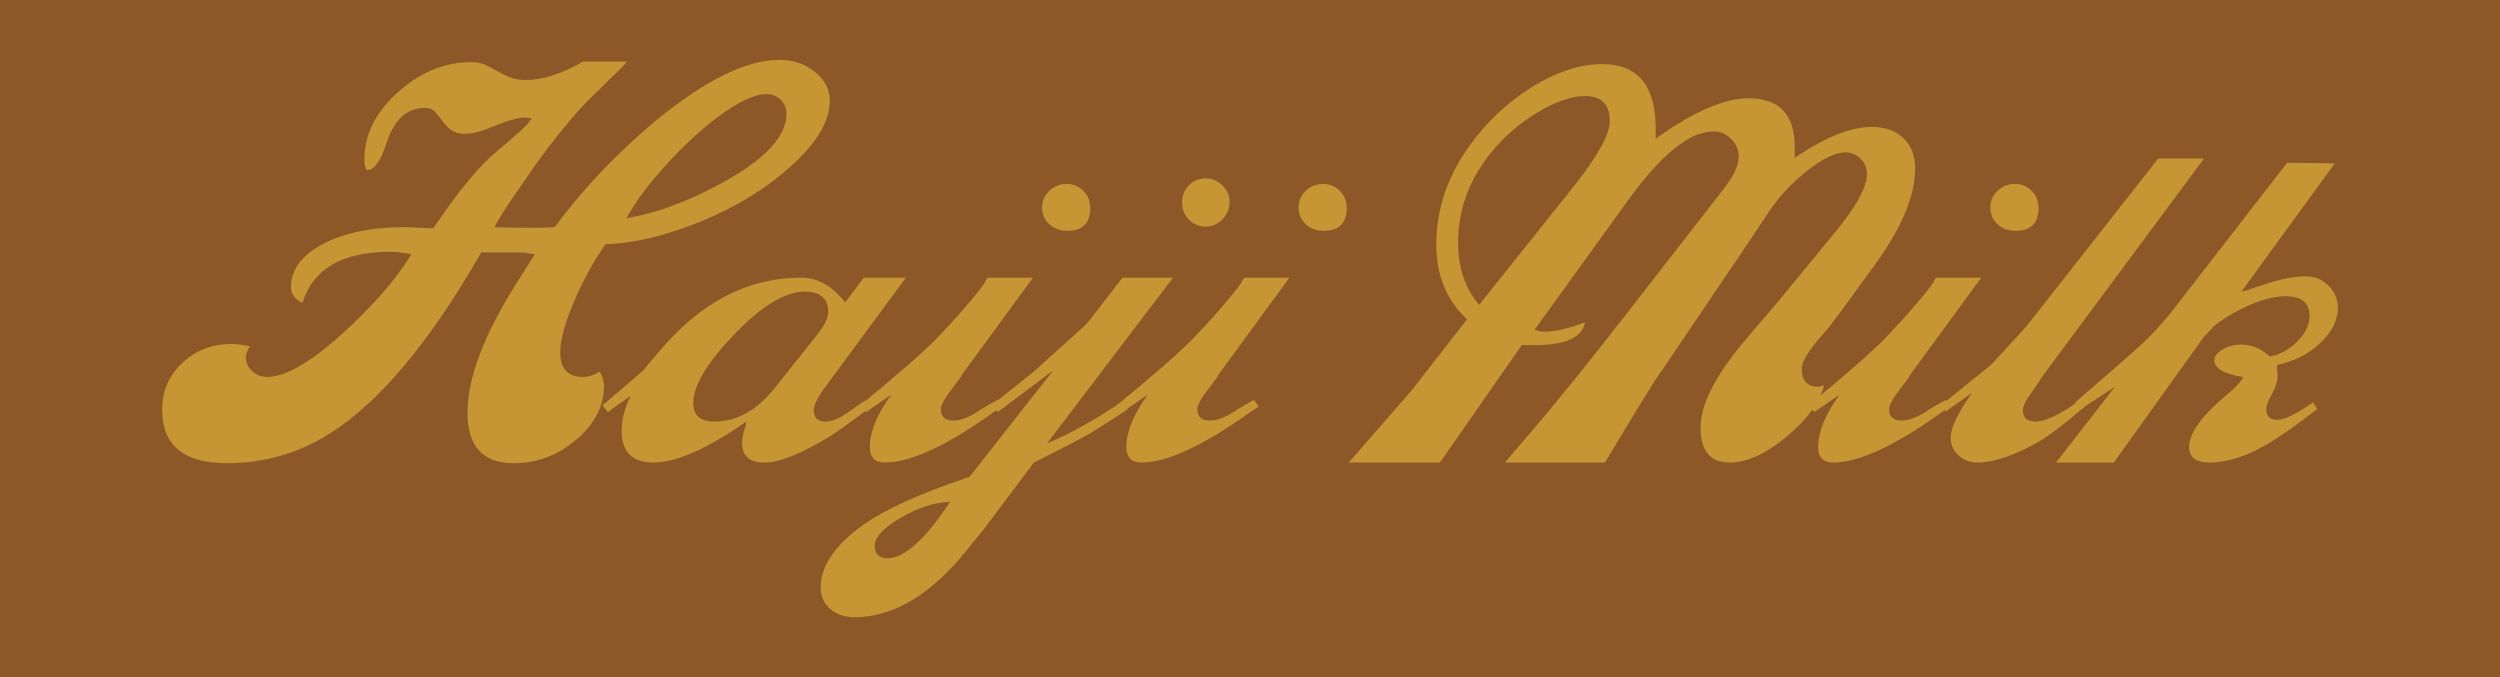
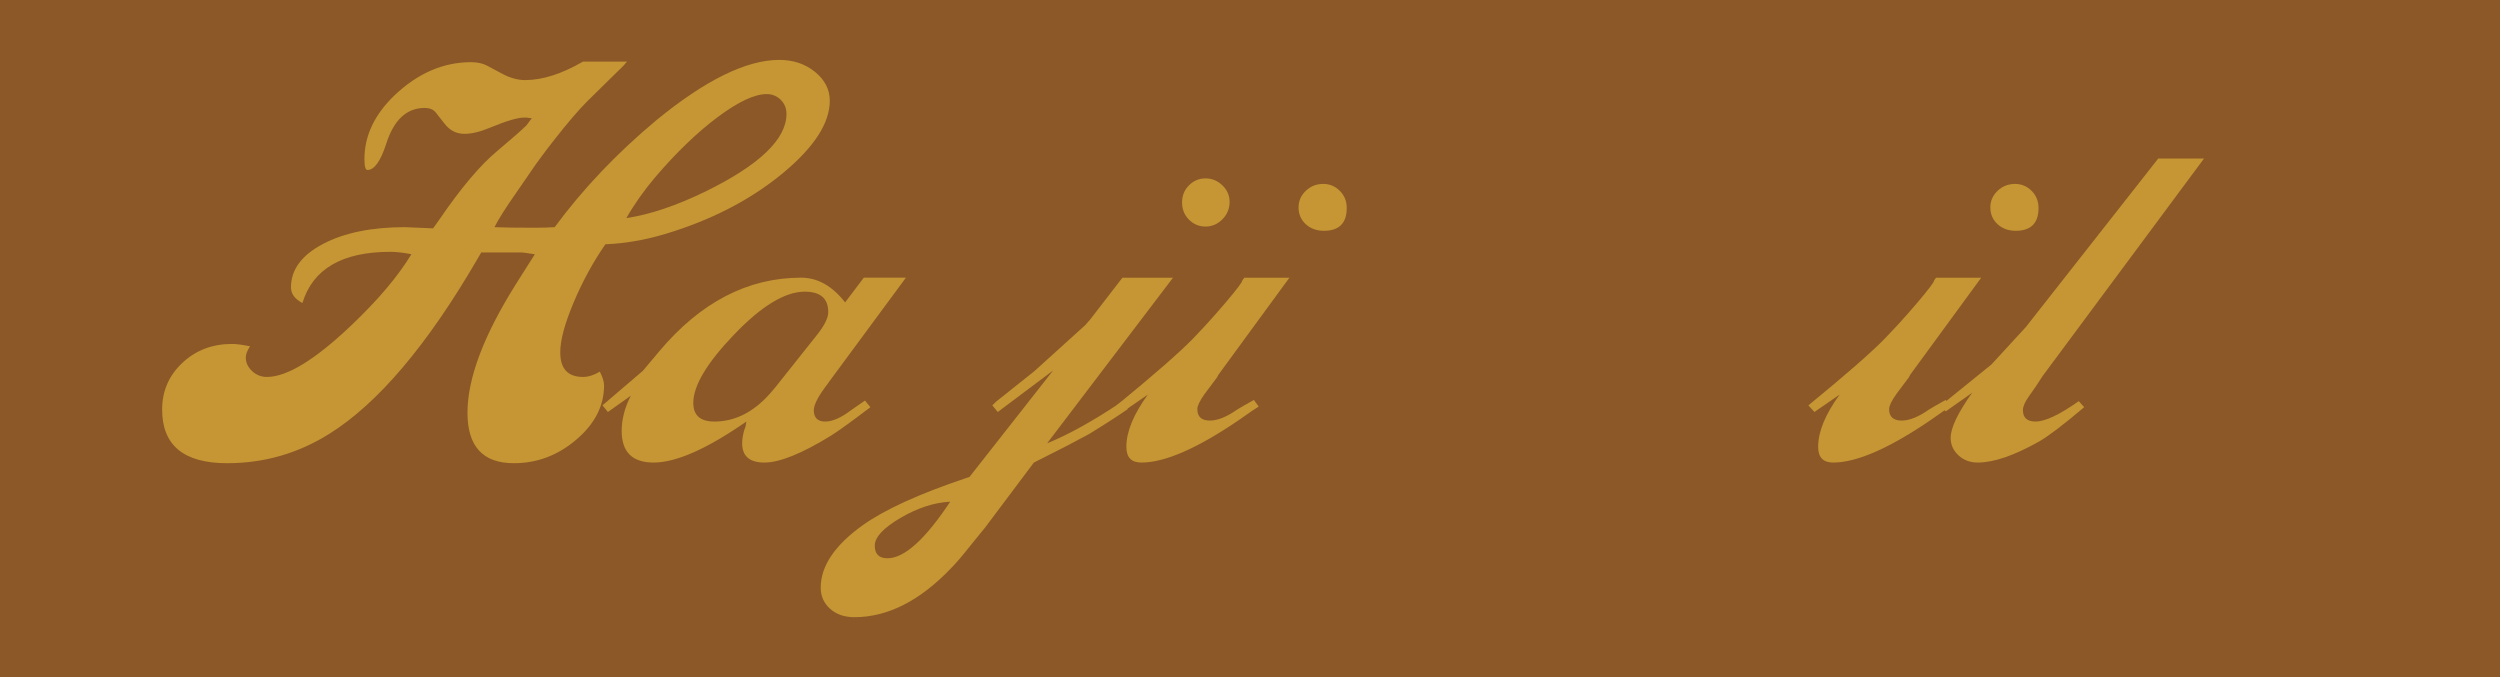
<svg xmlns="http://www.w3.org/2000/svg" version="1.1" id="レイヤー_1" width="388.5" height="105.218" viewBox="0 0 388.5 105.218" overflow="visible" enable-background="new 0 0 388.5 105.218" xml:space="preserve">
  <g>
    <rect fill="#8D5828" width="388.5" height="105.218" />
    <g>
      <path fill="#C59633" d="M38.856,53.817c-0.443,0.674-0.661,1.252-0.661,1.742c0,0.793,0.326,1.496,0.983,2.105    c0.655,0.61,1.417,0.914,2.293,0.914c3.12,0,7.486-2.666,13.102-8c4.18-3.971,7.3-7.661,9.358-11.072    c-1.249-0.247-2.339-0.373-3.275-0.373c-7.484,0-12.04,2.652-13.661,7.955c-1.186-0.623-1.777-1.436-1.777-2.435    c0-2.744,1.654-4.989,4.957-6.734c3.308-1.748,7.582-2.621,12.821-2.621c-0.124,0,1.309,0.063,4.303,0.187    c0.25-0.373,0.563-0.809,0.936-1.309c3.37-4.929,6.361-8.483,8.982-10.667c2.372-1.996,3.898-3.336,4.587-4.021    c0.124-0.19,0.404-0.563,0.841-1.125c-0.25,0-0.5-0.029-0.75-0.092h-0.468c-0.999,0-2.775,0.531-5.333,1.591    c-1.499,0.626-2.808,0.935-3.93,0.935c-1.249,0-2.276-0.53-3.088-1.59l-1.4-1.776c-0.376-0.437-0.939-0.658-1.686-0.658    c-2.808,0-4.802,1.872-5.988,5.615c-0.872,2.684-1.839,4.024-2.902,4.024c-0.31,0-0.468-0.563-0.468-1.685    c0-3.617,1.563-6.923,4.68-9.918c3.617-3.43,7.579-5.147,11.885-5.147c0.996,0,1.84,0.187,2.526,0.557l2.432,1.3    c1.185,0.619,2.339,0.925,3.461,0.925c2.681,0,5.678-0.958,8.983-2.874h6.832l-0.563,0.655l-5.616,5.52    c-1.309,1.309-2.994,3.275-5.052,5.893c-0.75,0.936-1.714,2.216-2.899,3.838l-3.089,4.49c-1.622,2.308-2.745,4.087-3.367,5.333    c1.372,0.063,3.43,0.094,6.175,0.094c1.182,0,2.244-0.031,3.18-0.094c4.363-5.922,9.602-11.436,15.713-16.548    c7.67-6.295,14.063-9.444,19.178-9.444c2.182,0,4.038,0.623,5.565,1.869c1.527,1.242,2.292,2.734,2.292,4.477    c0,3.424-2.353,7.107-7.06,11.06c-4.705,3.948-10.393,7.015-17.06,9.19c-3.744,1.246-7.326,1.929-10.753,2.055    c-1.932,2.798-3.585,5.831-4.954,9.096c-1.372,3.266-2.059,5.833-2.059,7.698c0,2.552,1.182,3.826,3.544,3.826    c0.809,0,1.678-0.272,2.611-0.822c0.437,0.866,0.655,1.581,0.655,2.137c0,3.162-1.432,5.97-4.303,8.416    c-2.864,2.451-6.108,3.674-9.725,3.674c-4.799,0-7.199-2.611-7.199-7.837c0-5.35,2.523-12.039,7.572-20.064l2.896-4.572    c-0.873-0.126-1.296-0.187-1.265-0.187c0.032,0-0.234-0.031-0.793-0.094c-0.563,0-1.154,0-1.78,0h-4.49l-0.654,1.123    c-7.737,13.291-15.378,22.305-22.925,27.047c-4.866,3.057-10.168,4.584-15.906,4.584c-6.737,0-10.104-2.775-10.104-8.33    c0-2.868,1.042-5.287,3.132-7.253s4.664-2.95,7.721-2.95C36.735,53.45,37.671,53.573,38.856,53.817z M97.333,33.896    c3.68-0.561,7.765-1.933,12.255-4.117c8.419-4.117,12.63-8.142,12.63-12.072c0-0.872-0.297-1.603-0.888-2.197    c-0.595-0.591-1.328-0.888-2.201-0.888c-1.872,0-4.395,1.186-7.575,3.554c-3.181,2.371-6.425,5.492-9.731,9.358    C100.078,29.593,98.58,31.714,97.333,33.896z" />
      <path fill="#C59633" d="M98.023,61.497l-3.557,2.525l-0.841-1.033l6.27-5.359l2.526-3.006c6.424-7.649,13.785-11.474,22.08-11.474    c2.559,0,4.835,1.284,6.829,3.844l2.903-3.844h6.547L128.9,59.243c-0.064,0.063-0.127,0.154-0.188,0.28    c-1.498,1.933-2.247,3.336-2.247,4.209c0,1.186,0.594,1.776,1.779,1.776c1.123,0,2.463-0.588,4.021-1.77    c0.437-0.311,1.154-0.808,2.154-1.493l0.84,1.03c-2.867,2.182-4.894,3.649-6.08,4.398c-4.556,2.807-8.018,4.208-10.386,4.208    c-2.308,0-3.461-0.996-3.461-2.994c0-0.642,0.124-1.382,0.373-2.22c0.126-0.193,0.218-0.578,0.281-1.16    c-6.114,4.249-10.92,6.374-14.417,6.374c-3.307,0-4.96-1.638-4.96-4.913C96.609,65.176,97.081,63.352,98.023,61.497z     M120.565,60.09l6.462-8.129c1.123-1.432,1.685-2.586,1.685-3.459c0-2.118-1.217-3.177-3.651-3.177    c-3.061,0-6.712,2.213-10.955,6.636c-4.247,4.422-6.368,7.973-6.368,10.651c0,1.932,1.091,2.896,3.278,2.896    c3.37,0,6.396-1.618,9.08-4.859L120.565,60.09z" />
-       <path fill="#C59633" d="M138.526,61.31l-3.93,2.712l-0.936-1.027c5.862-4.802,9.822-8.265,11.881-10.386    c1.436-1.499,2.589-2.744,3.466-3.744c2.244-2.557,3.617-4.239,4.116-5.052c0-0.124,0.124-0.341,0.373-0.655h7.019l-11.037,15.082    l-0.187,0.373l-1.963,2.623c-0.75,1.063-1.123,1.84-1.123,2.34c0,1.188,0.654,1.779,1.963,1.779c1.185,0,2.586-0.563,4.208-1.694    c0.497-0.315,1.369-0.818,2.618-1.508l0.746,1.028c-0.436,0.249-1.4,0.904-2.896,1.966c-6.545,4.489-11.654,6.734-15.331,6.734    c-1.559,0-2.336-0.81-2.336-2.431C135.179,67.08,136.294,64.368,138.526,61.31z M165.868,35.865c-1.122,0-2.058-0.342-2.807-1.025    c-0.75-0.686-1.123-1.559-1.123-2.617c0-0.997,0.373-1.85,1.123-2.567c0.749-0.715,1.653-1.075,2.715-1.075    c0.996,0,1.853,0.36,2.574,1.075c0.714,0.718,1.074,1.603,1.074,2.662C169.425,34.683,168.239,35.865,165.868,35.865z" />
      <path fill="#C59633" d="M150.654,74.122l13.004-16.555l-8.606,6.455l-0.844-1.027l0.563-0.563l5.988-4.771l7.86-7.111l0.75-0.844    l5.053-6.548h7.859l-19.558,25.729c3.37-1.372,7.237-3.522,11.603-6.456l0.936,1.123c-1.309,0.936-3.339,2.244-6.083,3.929    c-2.059,1.122-4.648,2.464-7.765,4.019l-0.75,0.377l-7.016,9.352l-0.563,0.746c-0.747,0.936-1.559,1.932-2.432,2.994    c-1.186,1.496-2.121,2.586-2.808,3.272c-4.865,5.112-9.886,7.667-15.065,7.667c-1.559,0-2.82-0.437-3.788-1.309    c-0.967-0.873-1.452-1.964-1.452-3.273c0-3.367,2.185-6.607,6.548-9.725c3.434-2.435,8.767-4.865,16-7.297L150.654,74.122z     M147.66,77.965c-2.501,0.123-5.077,0.967-7.736,2.525c-2.656,1.559-3.984,2.992-3.984,4.301s0.657,1.963,1.97,1.963    C140.534,86.754,143.784,83.824,147.66,77.965z M187.339,35.207c-0.996,0-1.853-0.357-2.571-1.074    c-0.718-0.718-1.075-1.606-1.075-2.668c0-1.06,0.357-1.948,1.075-2.665c0.718-0.718,1.575-1.079,2.571-1.079    c0.999,0,1.871,0.361,2.617,1.079c0.747,0.717,1.123,1.574,1.123,2.573c0,1.06-0.376,1.963-1.123,2.712    C189.21,34.834,188.338,35.207,187.339,35.207z" />
      <path fill="#C59633" d="M178.385,61.31l-3.929,2.712l-0.936-1.027c5.865-4.802,9.822-8.265,11.884-10.386    c1.433-1.499,2.587-2.744,3.459-3.744c2.244-2.557,3.617-4.239,4.116-5.052c0-0.124,0.126-0.341,0.376-0.655h7.015l-11.033,15.082    l-0.187,0.373l-1.963,2.623c-0.749,1.063-1.123,1.84-1.123,2.34c0,1.188,0.654,1.779,1.963,1.779c1.182,0,2.586-0.563,4.208-1.694    c0.497-0.315,1.37-0.818,2.618-1.508l0.747,1.028c-0.437,0.249-1.401,0.904-2.896,1.966c-6.545,4.489-11.654,6.734-15.331,6.734    c-1.558,0-2.336-0.81-2.336-2.431C175.037,67.08,176.153,64.368,178.385,61.31z M205.726,35.865c-1.121,0-2.057-0.342-2.807-1.025    c-0.749-0.686-1.122-1.559-1.122-2.617c0-0.997,0.373-1.85,1.122-2.567c0.75-0.715,1.653-1.075,2.713-1.075    c0.999,0,1.859,0.36,2.574,1.075c0.72,0.718,1.077,1.603,1.077,2.662C209.283,34.683,208.098,35.865,205.726,35.865z" />
-       <path fill="#C59633" d="M209.54,71.882l0.467-0.468l9.451-10.848l8.514-10.943c-3.184-2.993-4.773-6.86-4.773-11.6    c0-5.548,1.779-10.756,5.34-15.618c2.684-3.68,5.915-6.671,9.693-8.979c3.778-2.309,7.354-3.462,10.724-3.462    c5.559,0,8.337,3.333,8.337,9.994v1.587c5.859-4.18,10.662-6.27,14.402-6.27c4.799,0,7.198,2.495,7.198,7.487    c0,0.56,0,1.154,0,1.776c4.718-3.206,8.691-4.812,11.921-4.812c2.11,0,3.767,0.579,4.982,1.732    c1.207,1.157,1.813,2.731,1.813,4.729c0,4.246-2.092,9.242-6.277,14.986l-3.747,5.15c-2.124,2.934-3.528,4.777-4.214,5.526    c-2.252,2.498-3.377,4.31-3.377,5.433c0,1.871,0.844,2.811,2.529,2.811l0.936-0.19c-0.688,2.644-2.637,5.299-5.85,7.972    c-3.212,2.671-6.158,4.005-8.842,4.005c-2.994,0-4.493-1.812-4.493-5.438c0-3.626,2.343-8.191,7.025-13.692l5.432-6.38    l8.242-10.035c3.433-4.126,5.151-7.221,5.151-9.286c0-0.936-0.33-1.732-0.984-2.39c-0.654-0.658-1.451-0.986-2.387-0.986    c-1.498,0-3.445,0.938-5.85,2.81c-2.402,1.872-4.416,4.025-6.038,6.459l-3.37,5.053l-12.919,19.096    c-0.06,0.126-0.278,0.439-0.653,0.936c-0.688,0.939-3.432,5.4-8.237,13.387l-0.28,0.468h-15.54l0.468-0.56l5.994-7.019l4.961-6.08    c2.311-2.871,4.088-5.115,5.336-6.738c0.377-0.499,0.623-0.812,0.75-0.936l16.665-21.426c1.436-1.872,2.153-3.462,2.153-4.771    c0-1.062-0.393-1.982-1.17-2.76c-0.781-0.782-1.701-1.17-2.764-1.17c-3.684,0-8.112,3.582-13.294,10.747l-14.513,20.099    c0.688,0.187,1.186,0.278,1.496,0.278c1.686,0,3.807-0.486,6.361-1.463c-0.437,2.358-2.994,3.538-7.67,3.538h-2.153    l-12.726,18.262H209.54z M229.862,47.37l15.154-18.982c3.43-4.426,5.144-7.604,5.144-9.539c0-2.618-1.277-3.927-3.835-3.927    c-2.122,0-4.601,0.86-7.437,2.574c-2.839,1.713-5.254,3.816-7.249,6.31c-3.371,4.177-5.053,8.822-5.053,13.931    C226.587,41.604,227.678,44.813,229.862,47.37z" />
      <path fill="#C59633" d="M285.89,61.31l-3.93,2.712l-0.937-1.027c5.862-4.802,9.824-8.265,11.882-10.386    c1.436-1.499,2.59-2.744,3.465-3.744c2.245-2.557,3.617-4.239,4.117-5.052c0-0.124,0.122-0.341,0.373-0.655h7.018l-11.037,15.082    l-0.186,0.373l-1.963,2.623c-0.75,1.063-1.123,1.84-1.123,2.34c0,1.188,0.653,1.779,1.963,1.779c1.186,0,2.587-0.563,4.209-1.694    c0.495-0.315,1.369-0.818,2.617-1.508l0.746,1.028c-0.436,0.249-1.4,0.904-2.896,1.966c-6.544,4.489-11.653,6.734-15.33,6.734    c-1.559,0-2.337-0.81-2.337-2.431C282.541,67.08,283.657,64.368,285.89,61.31z M313.231,35.865c-1.122,0-2.059-0.342-2.809-1.025    c-0.748-0.686-1.122-1.559-1.122-2.617c0-0.997,0.374-1.85,1.122-2.567c0.75-0.715,1.655-1.075,2.717-1.075    c0.996,0,1.852,0.36,2.573,1.075c0.715,0.718,1.075,1.603,1.075,2.662C316.788,34.683,315.603,35.865,313.231,35.865z" />
      <path fill="#C59633" d="M306.481,61.028l-4.117,2.903l-0.748-0.937l7.859-6.361l5.334-5.801l20.581-26.197h7.114l-25.056,33.766    l-0.187,0.281c-0.5,0.81-1.154,1.777-1.964,2.899c-0.624,0.872-0.935,1.591-0.935,2.15c0,1.186,0.652,1.776,1.959,1.776    c1.492,0,3.734-1.057,6.718-3.168l0.843,0.936c-3.242,2.745-5.578,4.521-7.011,5.334c-3.863,2.182-7.04,3.272-9.532,3.272    c-1.186,0-2.182-0.373-2.994-1.122c-0.809-0.746-1.213-1.654-1.213-2.713C303.134,66.489,304.249,64.149,306.481,61.028z" />
-       <path fill="#C59633" d="M319.501,71.882l9.168-11.786l-5.425,3.553l-0.749-1.122c5.925-5.112,9.481-8.232,10.667-9.355    c1.433-1.372,2.805-2.868,4.116-4.49c0.186-0.25,0.405-0.531,0.655-0.844l17.496-22.546l7.392,0.095l-14.503,19.924l0.845-0.189    c0.873-0.316,1.902-0.661,3.092-1.041c2.309-0.756,4.338-1.135,6.09-1.135c1.372,0,2.541,0.487,3.513,1.455    c0.967,0.968,1.451,2.106,1.451,3.418c0,1.935-0.908,3.762-2.72,5.479c-1.813,1.717-4.062,2.858-6.749,3.418v0.376    c0,0.313,0.031,0.623,0.091,0.936c0.013,0.313,0.013,0.468,0,0.468c0,0.749-0.291,1.657-0.875,2.717    c-0.586,1.062-0.877,1.874-0.877,2.434c0,1.063,0.592,1.594,1.771,1.594c1.06,0,2.894-0.904,5.503-2.713l0.655,1.028    c-3.054,2.37-5.675,4.211-7.857,5.523c-3.239,1.871-6.202,2.804-8.88,2.804c-2.122,0-3.18-0.81-3.18-2.431    c0-2.122,1.931-4.803,5.791-8.047c1.06-0.873,1.746-1.531,2.055-1.967c0.128-0.123,0.313-0.404,0.563-0.841    c-2.994-0.499-4.493-1.372-4.493-2.621c0-0.623,0.439-1.183,1.312-1.682c0.874-0.5,1.813-0.749,2.812-0.749    c1.685,0,3.184,0.622,4.496,1.871c1.622-0.313,3.058-1.109,4.309-2.394c1.245-1.28,1.872-2.58,1.872-3.892    c0-2.064-1.248-3.099-3.743-3.099c-2.312,0-5.118,0.939-8.426,2.811c-0.561,0.313-1.404,0.876-2.526,1.686    c-0.687,0.749-1.186,1.28-1.499,1.594l-0.277,0.281l-13.949,19.479H319.501z" />
    </g>
  </g>
</svg>